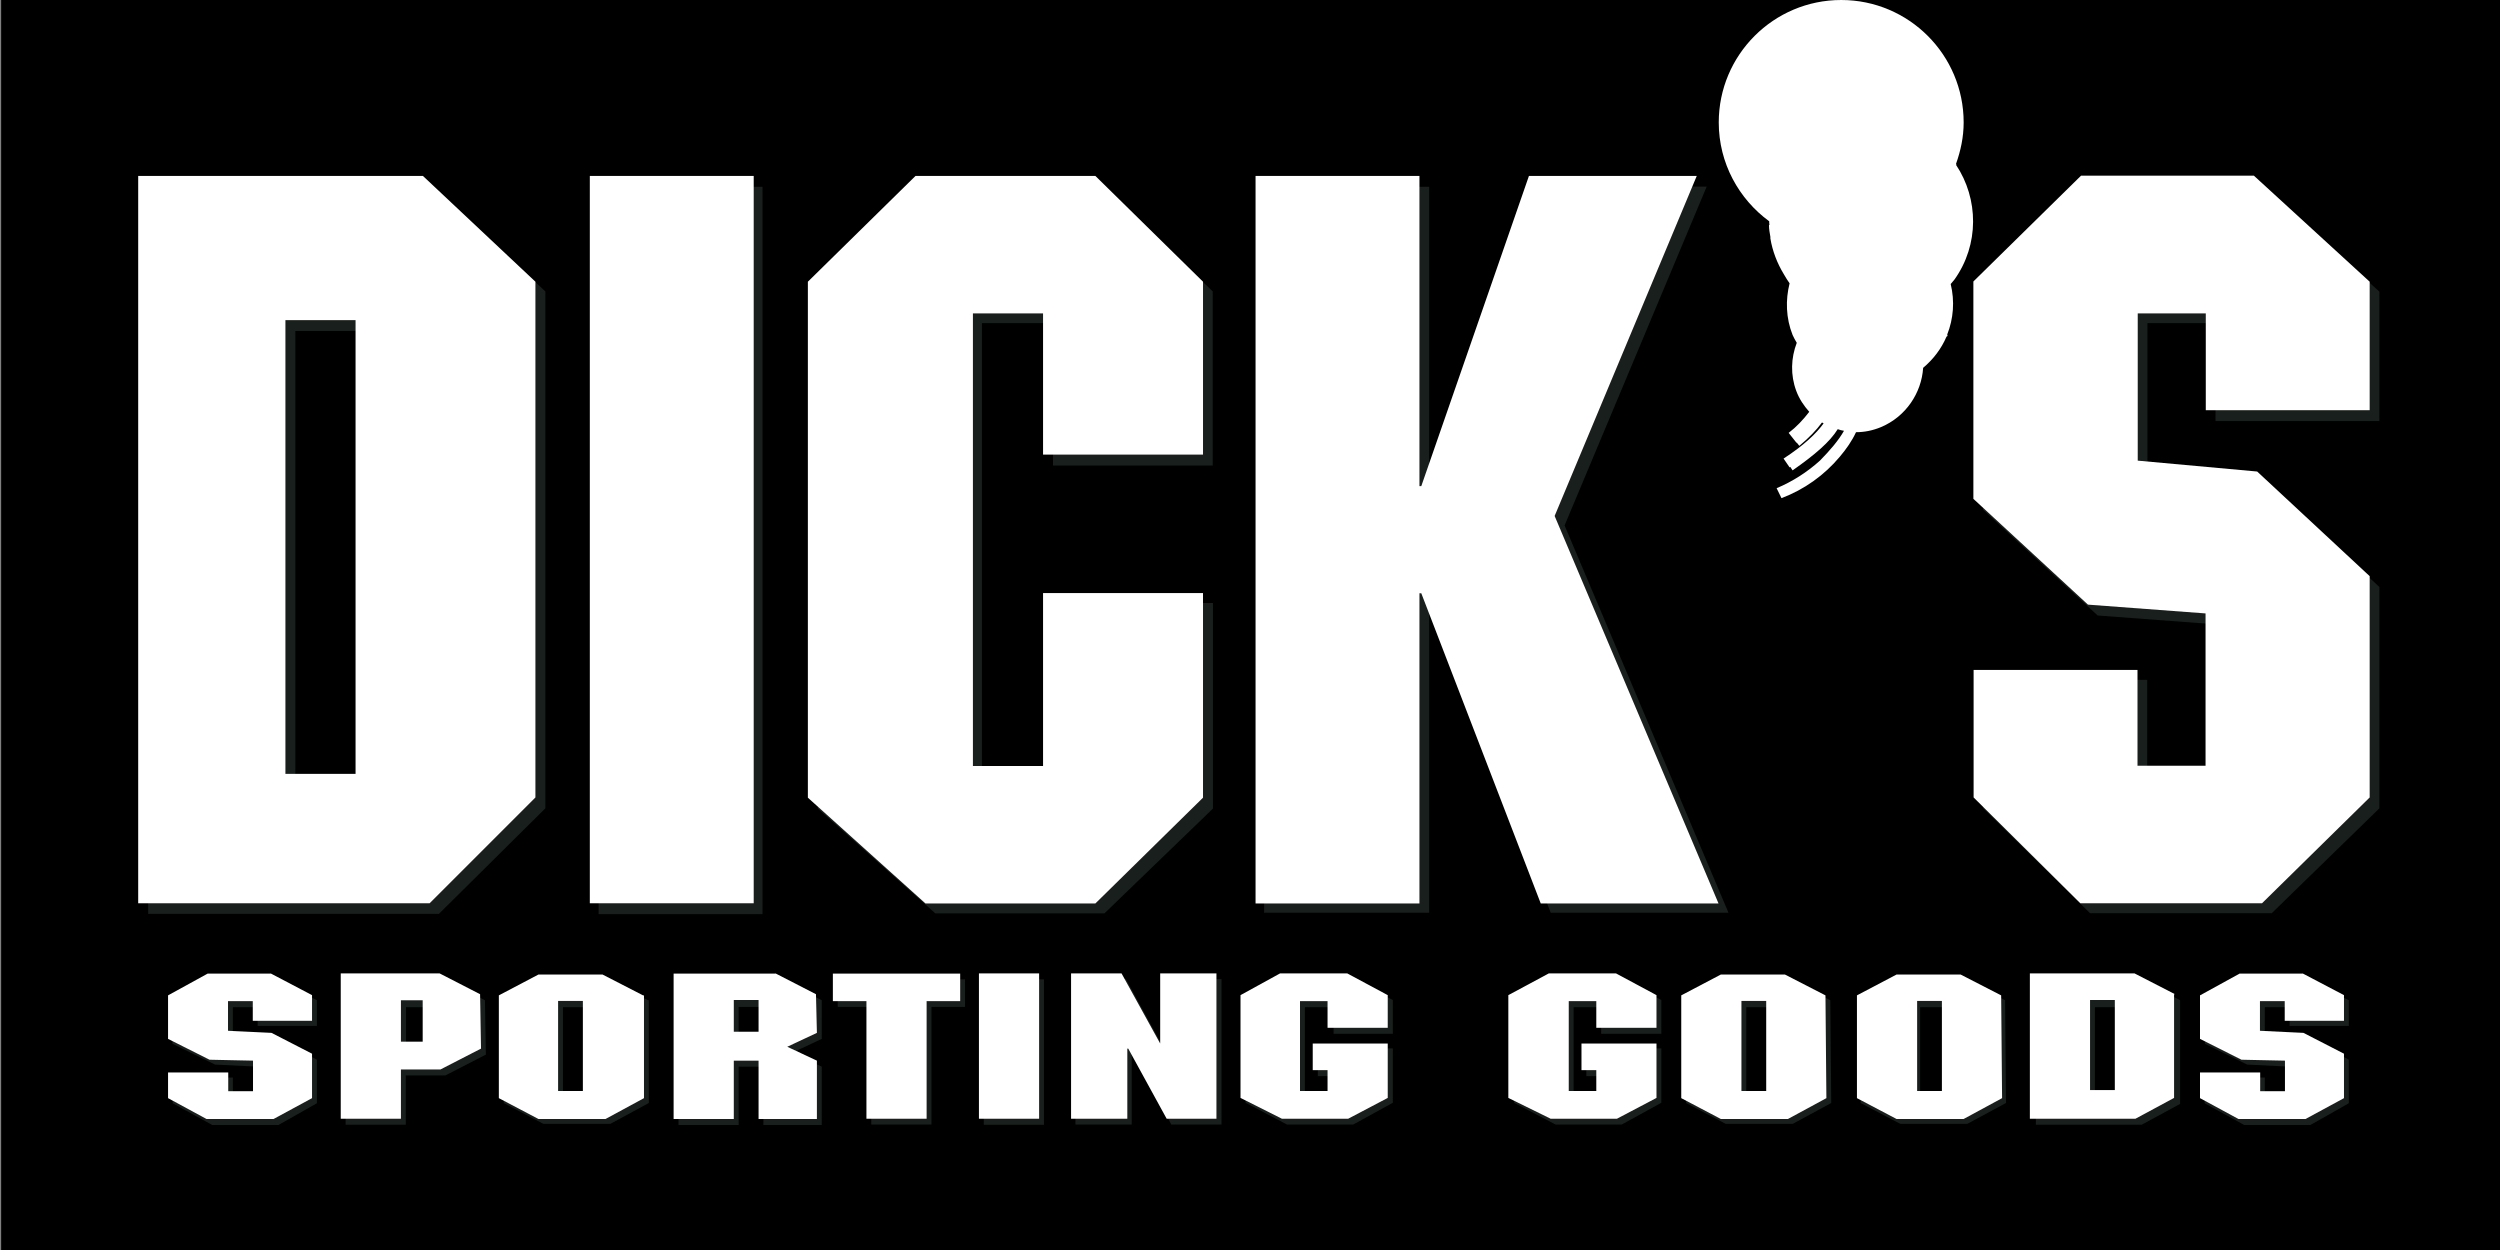
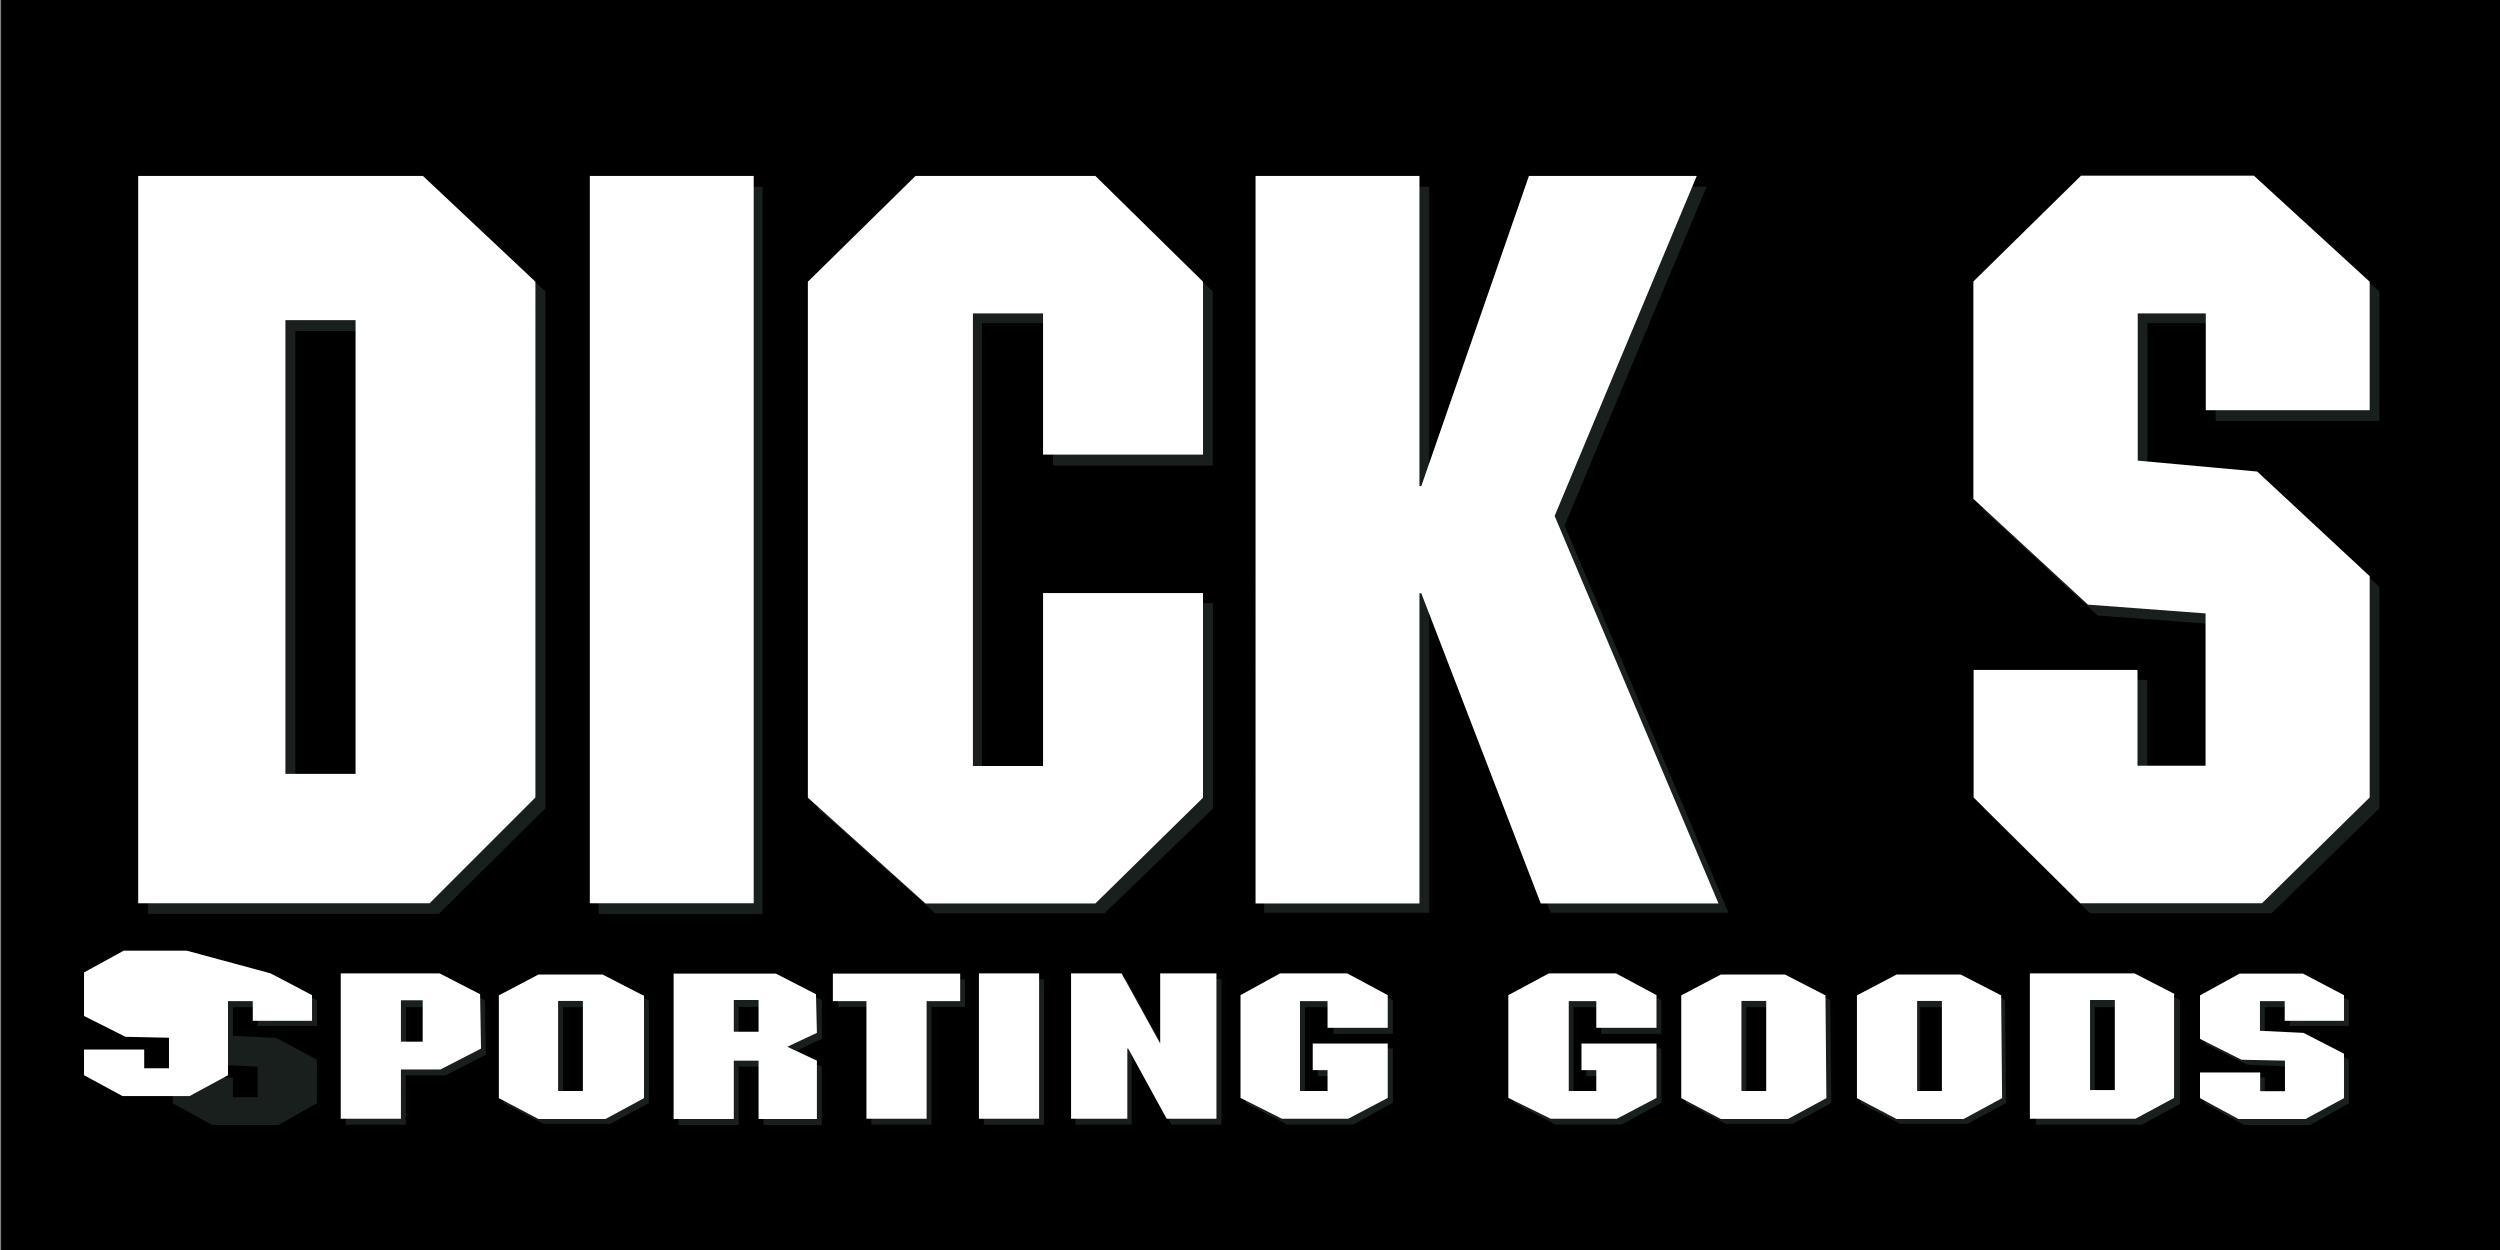
<svg xmlns="http://www.w3.org/2000/svg" id="Layer_1" version="1.1" viewBox="0 0 108 54">
  <rect x="0" y="0" width="108" height="54" fill="#808080" stroke="none" />
  <defs>
    <style>
      .st0 {
        fill: #191f1c;
      }

      .st1 {
        fill: #fff;
      }
    </style>
  </defs>
  <rect x=".05" y="-.08" width="107.95" height="54.08" />
-   <path class="st1" d="M84.52,7.12s-.01-.03-.02-.04c.2-.56.33-1.16.33-1.79,0-2.92-2.37-5.29-5.29-5.29-2.92,0-5.29,2.37-5.29,5.29h0c0,1.76.87,3.31,2.18,4.27,0,.05,0,.1.01.15,0,0-.02.02-.02.02,0,.17.03.33.06.5,0,.02,0,.04,0,.07.09.54.29,1.07.59,1.56.07.13.16.26.24.38-.18.72-.16,1.5.13,2.23.05.12.12.23.18.34-.25.65-.28,1.39-.02,2.08.13.35.33.64.56.9-.26.34-.55.65-.89.91l.34.43s0,0,.01-.01c.05.06.11.14.11.14.42-.35.74-.68.98-1.01.02.01.04.02.07.04-.32.44-.84.94-1.73,1.52l.26.38h0s.02-.01.03-.02c.05.07.1.15.1.15.97-.68,1.61-1.23,1.95-1.78.09.03.18.06.27.07-.23.41-.6.84-1.03,1.28-.55.5-1.19.91-1.88,1.2,0,0,.21.43.21.43.98-.37,1.85-.99,2.52-1.79.28-.33.53-.69.7-1.06.36,0,.72-.07,1.08-.22h0c1.07-.45,1.75-1.47,1.82-2.56.44-.37.79-.83,1.01-1.35.01,0,.03-.01.04-.03,0-.03,0-.05-.01-.06.27-.68.33-1.44.15-2.18.05-.07.11-.12.16-.19,1.08-1.51,1.05-3.49.07-4.96Z" />
  <path class="st0" d="M18.95,39.49l4.61-4.57V12.59l-4.86-4.53H6.4v31.42h12.55ZM12.76,33.9V14.3h3.03v19.59s-3.03,0-3.03,0ZM25.86,8.07h7.08v31.42h-7.08s0-31.42,0-31.42ZM52.4,20.11h-6.91v-6.15h-3.07v19.6h3.07v-7.51h6.91v8.88l-4.69,4.53h-7.3l-5.08-4.53V12.59l4.65-4.53h7.72l4.69,4.53v7.51h0ZM61.74,21.47h.08l4.61-13.41h7.3l-6.14,14.64,7.08,16.73h-7.68l-5.17-13.4h-.08v13.4h-7.13V8.07h7.13s0,13.41,0,13.41ZM97.8,8.07l4.99,4.53v5.59h-7.08v-4.23h-2.94v6.4l5.16.43,4.86,4.57v9.56l-4.65,4.53h-7.85l-4.61-4.53v-5.55h7.08v4.18h2.94v-6.58l-5.08-.38-4.95-4.57v-9.44l4.65-4.53h7.47Z" />
  <path class="st1" d="M18.56,39.02l4.57-4.57V12.17l-4.86-4.57H5.97v31.42h12.59ZM12.33,33.43V13.83h3.03v19.6h-3.03ZM25.48,7.6h7.08v31.42h-7.08s0-31.42,0-31.42ZM51.97,19.64h-6.91v-6.1h-3.03v19.55h3.03v-7.47h6.91v8.84l-4.65,4.57h-7.34l-5.08-4.57V12.17l4.65-4.57h7.77l4.65,4.57v7.47h0ZM61.32,21h.08l4.65-13.4h7.25l-6.14,14.69,7.08,16.74h-7.68l-5.16-13.4h-.08v13.4h-7.08V7.6h7.08v13.4ZM97.38,7.6l4.99,4.57v5.55h-7.08v-4.18h-2.94v6.36l5.16.47,4.86,4.52v9.56l-4.65,4.57h-7.85l-4.61-4.57v-5.51h7.08v4.14h2.94v-6.58l-5.08-.38-4.95-4.57v-9.39l4.65-4.57h7.47Z" />
  <path class="st0" d="M11.9,42.31l1.79.9v1.11h-2.56v-.81h-1.07v1.24l1.88.09,1.75.94v1.88l-1.66.94h-2.86l-1.71-.94v-1.11h2.6v.85h1.07v-1.32l-1.84-.09-1.84-.9v-1.88l1.71-.9s2.73,0,2.73,0ZM19.2,42.31l1.75.9.04,2.35-1.75.9h-1.71v2.13h-2.6v-6.28s4.27,0,4.27,0ZM18.48,45.3v-1.79h-.94v1.79h.94ZM26.24,42.31l1.75.9h.04v4.44l-1.66.9h-2.9l-1.71-.9v-4.44l1.71-.9h2.77ZM25.39,47.39v-3.88h-1.07v3.88h1.07ZM33.75,42.31l1.75.9v1.67l-1.28.6,1.28.6v2.52h-2.52v-2.52h-1.07v2.52h-2.6v-6.28h4.44ZM32.98,44.87v-1.37h-1.07v1.37h1.07ZM41.69,43.5h-1.45v5.08h-2.6v-5.08h-1.45v-1.19h5.5v1.19ZM42.5,42.31h2.6v6.28h-2.6v-6.28ZM52.78,48.58h-2.18l-1.67-3.07h-.04v3.07h-2.43v-6.28h2.18l1.66,3.03h.04v-3.03h2.43s0,6.28,0,6.28ZM60.17,44.66h-2.56v-1.15h-1.24v3.88h1.24v-.9h-.68v-1.2h3.24v2.35l-1.71.94h-2.86l-1.79-.94v-4.44l1.71-.9h2.9l1.75.9v1.45h0ZM71.77,44.66h-2.6v-1.15h-1.19v3.88h1.19v-.9h-.64v-1.2h3.24v2.35l-1.71.94h-2.86l-1.79-.94v-4.44l1.71-.9h2.9l1.75.9v1.45h0ZM77.32,42.31l1.75.9.04,4.44-1.66.9h-2.9l-1.71-.9v-4.44l1.71-.9h2.77ZM76.51,47.39v-3.88h-1.07v3.88h1.07ZM84.87,42.31l1.75.9.04,4.44-1.67.9h-2.9l-1.71-.9v-4.44l1.71-.9h2.77,0ZM84.02,47.39v-3.88h-1.07v3.88h1.07ZM92.43,42.31l1.75.9v4.48l-1.66.9h-4.57v-6.28s4.48,0,4.48,0ZM91.57,47.39v-3.88h-1.07v3.88h1.07ZM99.68,42.31l1.79.9v1.11h-2.56v-.81h-1.07v1.24l1.88.09,1.75.94v1.88l-1.66.94h-2.86l-1.71-.94v-1.11h2.6v.85h1.07v-1.32l-1.83-.09-1.83-.9v-1.88l1.71-.9h2.73Z" />
-   <path class="st1" d="M11.69,42.05l1.79.94v1.11h-2.56v-.85h-1.07v1.28l1.88.09,1.75.9v1.92l-1.66.9h-2.9l-1.66-.9v-1.11h2.6v.81h1.07v-1.32l-1.88-.04-1.79-.9v-1.88l1.71-.94h2.73ZM18.99,42.05l1.75.9.04,2.35-1.75.9h-1.71v2.13h-2.6v-6.28s4.27,0,4.27,0ZM18.26,45v-1.79h-.94v1.79h.94ZM26.03,42.1l1.75.9h.04v4.44l-1.66.9h-2.9l-1.71-.9v-4.44l1.71-.9h2.77ZM25.18,47.13v-3.89h-1.07v3.89h1.07ZM33.5,42.05l1.75.9.04,1.67-1.28.6,1.28.6v2.52h-2.52v-2.52h-1.07v2.52h-2.6v-6.28h4.4ZM32.77,44.57v-1.37h-1.07v1.37h1.07ZM41.48,43.25h-1.45v5.08h-2.6v-5.08h-1.45v-1.19h5.5v1.19ZM42.29,42.05h2.6v6.28h-2.6v-6.28ZM52.53,48.33h-2.13l-1.66-3.03h-.04v3.03h-2.43v-6.28h2.18l1.67,3.03v-3.03h2.43v6.28ZM59.95,44.4h-2.6v-1.15h-1.19v3.88h1.19v-.9h-.64v-1.15h3.24v2.35l-1.71.9h-2.86l-1.79-.9v-4.44l1.71-.94h2.9l1.75.94v1.41ZM71.56,44.4h-2.6v-1.15h-1.19v3.88h1.19v-.9h-.64v-1.15h3.24v2.35l-1.71.9h-2.86l-1.83-.9v-4.44l1.75-.94h2.9l1.75.94s0,1.41,0,1.41ZM77.11,42.1l1.75.9.04,4.44-1.66.9h-2.9l-1.71-.9v-4.44l1.71-.9h2.77ZM76.3,47.13v-3.89h-1.07v3.89h1.07ZM84.7,42.1l1.75.9.04,4.44-1.66.9h-2.9l-1.71-.9v-4.44l1.71-.9h2.77ZM83.89,47.13v-3.89h-1.07v3.89h1.07ZM92.21,42.05l1.75.9h-.04v4.48l-1.67.9h-4.56v-6.28h4.52,0ZM91.36,47.09v-3.89h-1.07v3.89h1.07Z" />
+   <path class="st1" d="M11.69,42.05l1.79.94v1.11h-2.56v-.85h-1.07v1.28v1.92l-1.66.9h-2.9l-1.66-.9v-1.11h2.6v.81h1.07v-1.32l-1.88-.04-1.79-.9v-1.88l1.71-.94h2.73ZM18.99,42.05l1.75.9.04,2.35-1.75.9h-1.71v2.13h-2.6v-6.28s4.27,0,4.27,0ZM18.26,45v-1.79h-.94v1.79h.94ZM26.03,42.1l1.75.9h.04v4.44l-1.66.9h-2.9l-1.71-.9v-4.44l1.71-.9h2.77ZM25.18,47.13v-3.89h-1.07v3.89h1.07ZM33.5,42.05l1.75.9.04,1.67-1.28.6,1.28.6v2.52h-2.52v-2.52h-1.07v2.52h-2.6v-6.28h4.4ZM32.77,44.57v-1.37h-1.07v1.37h1.07ZM41.48,43.25h-1.45v5.08h-2.6v-5.08h-1.45v-1.19h5.5v1.19ZM42.29,42.05h2.6v6.28h-2.6v-6.28ZM52.53,48.33h-2.13l-1.66-3.03h-.04v3.03h-2.43v-6.28h2.18l1.67,3.03v-3.03h2.43v6.28ZM59.95,44.4h-2.6v-1.15h-1.19v3.88h1.19v-.9h-.64v-1.15h3.24v2.35l-1.71.9h-2.86l-1.79-.9v-4.44l1.71-.94h2.9l1.75.94v1.41ZM71.56,44.4h-2.6v-1.15h-1.19v3.88h1.19v-.9h-.64v-1.15h3.24v2.35l-1.71.9h-2.86l-1.83-.9v-4.44l1.75-.94h2.9l1.75.94s0,1.41,0,1.41ZM77.11,42.1l1.75.9.04,4.44-1.66.9h-2.9l-1.71-.9v-4.44l1.71-.9h2.77ZM76.3,47.13v-3.89h-1.07v3.89h1.07ZM84.7,42.1l1.75.9.04,4.44-1.66.9h-2.9l-1.71-.9v-4.44l1.71-.9h2.77ZM83.89,47.13v-3.89h-1.07v3.89h1.07ZM92.21,42.05l1.75.9h-.04v4.48l-1.67.9h-4.56v-6.28h4.52,0ZM91.36,47.09v-3.89h-1.07v3.89h1.07Z" />
  <path class="st1" d="M99.47,42.05l1.79.94v1.11h-2.56v-.85h-1.07v1.28l1.88.09,1.75.9v1.92l-1.66.9h-2.9l-1.66-.9v-1.11h2.6v.81h1.07v-1.32l-1.88-.04-1.79-.9v-1.88l1.71-.94h2.73Z" />
</svg>